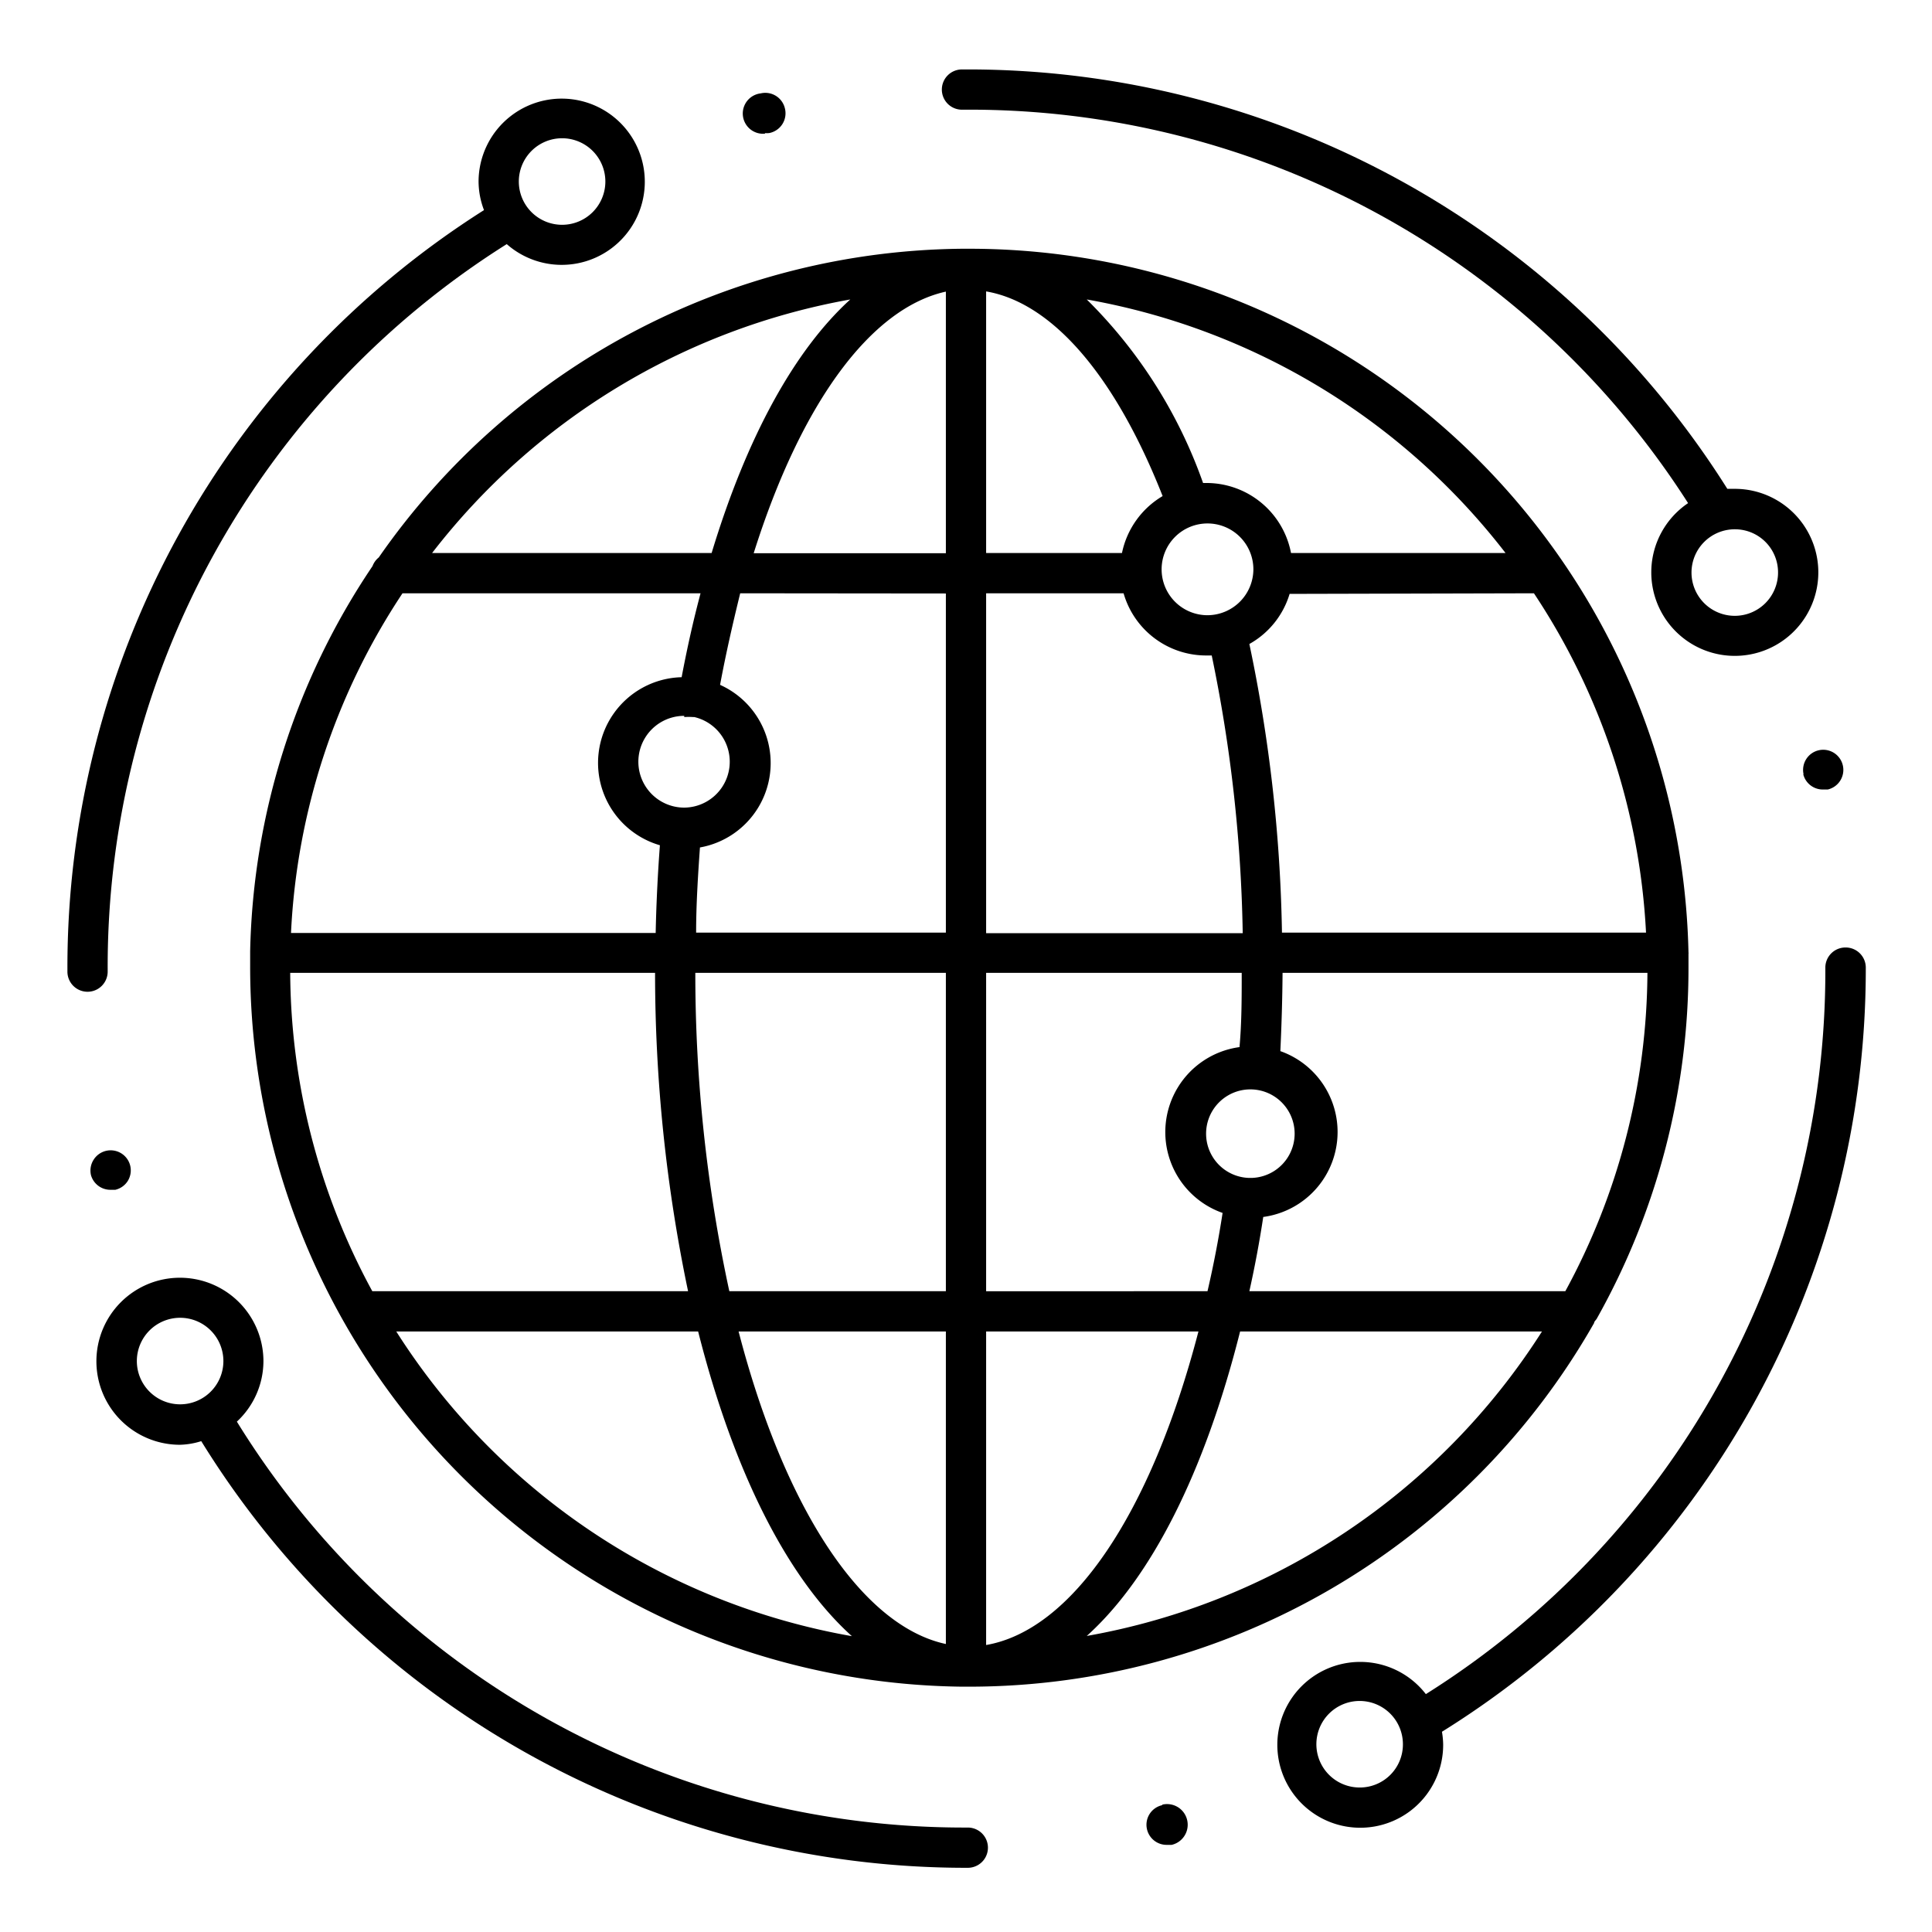
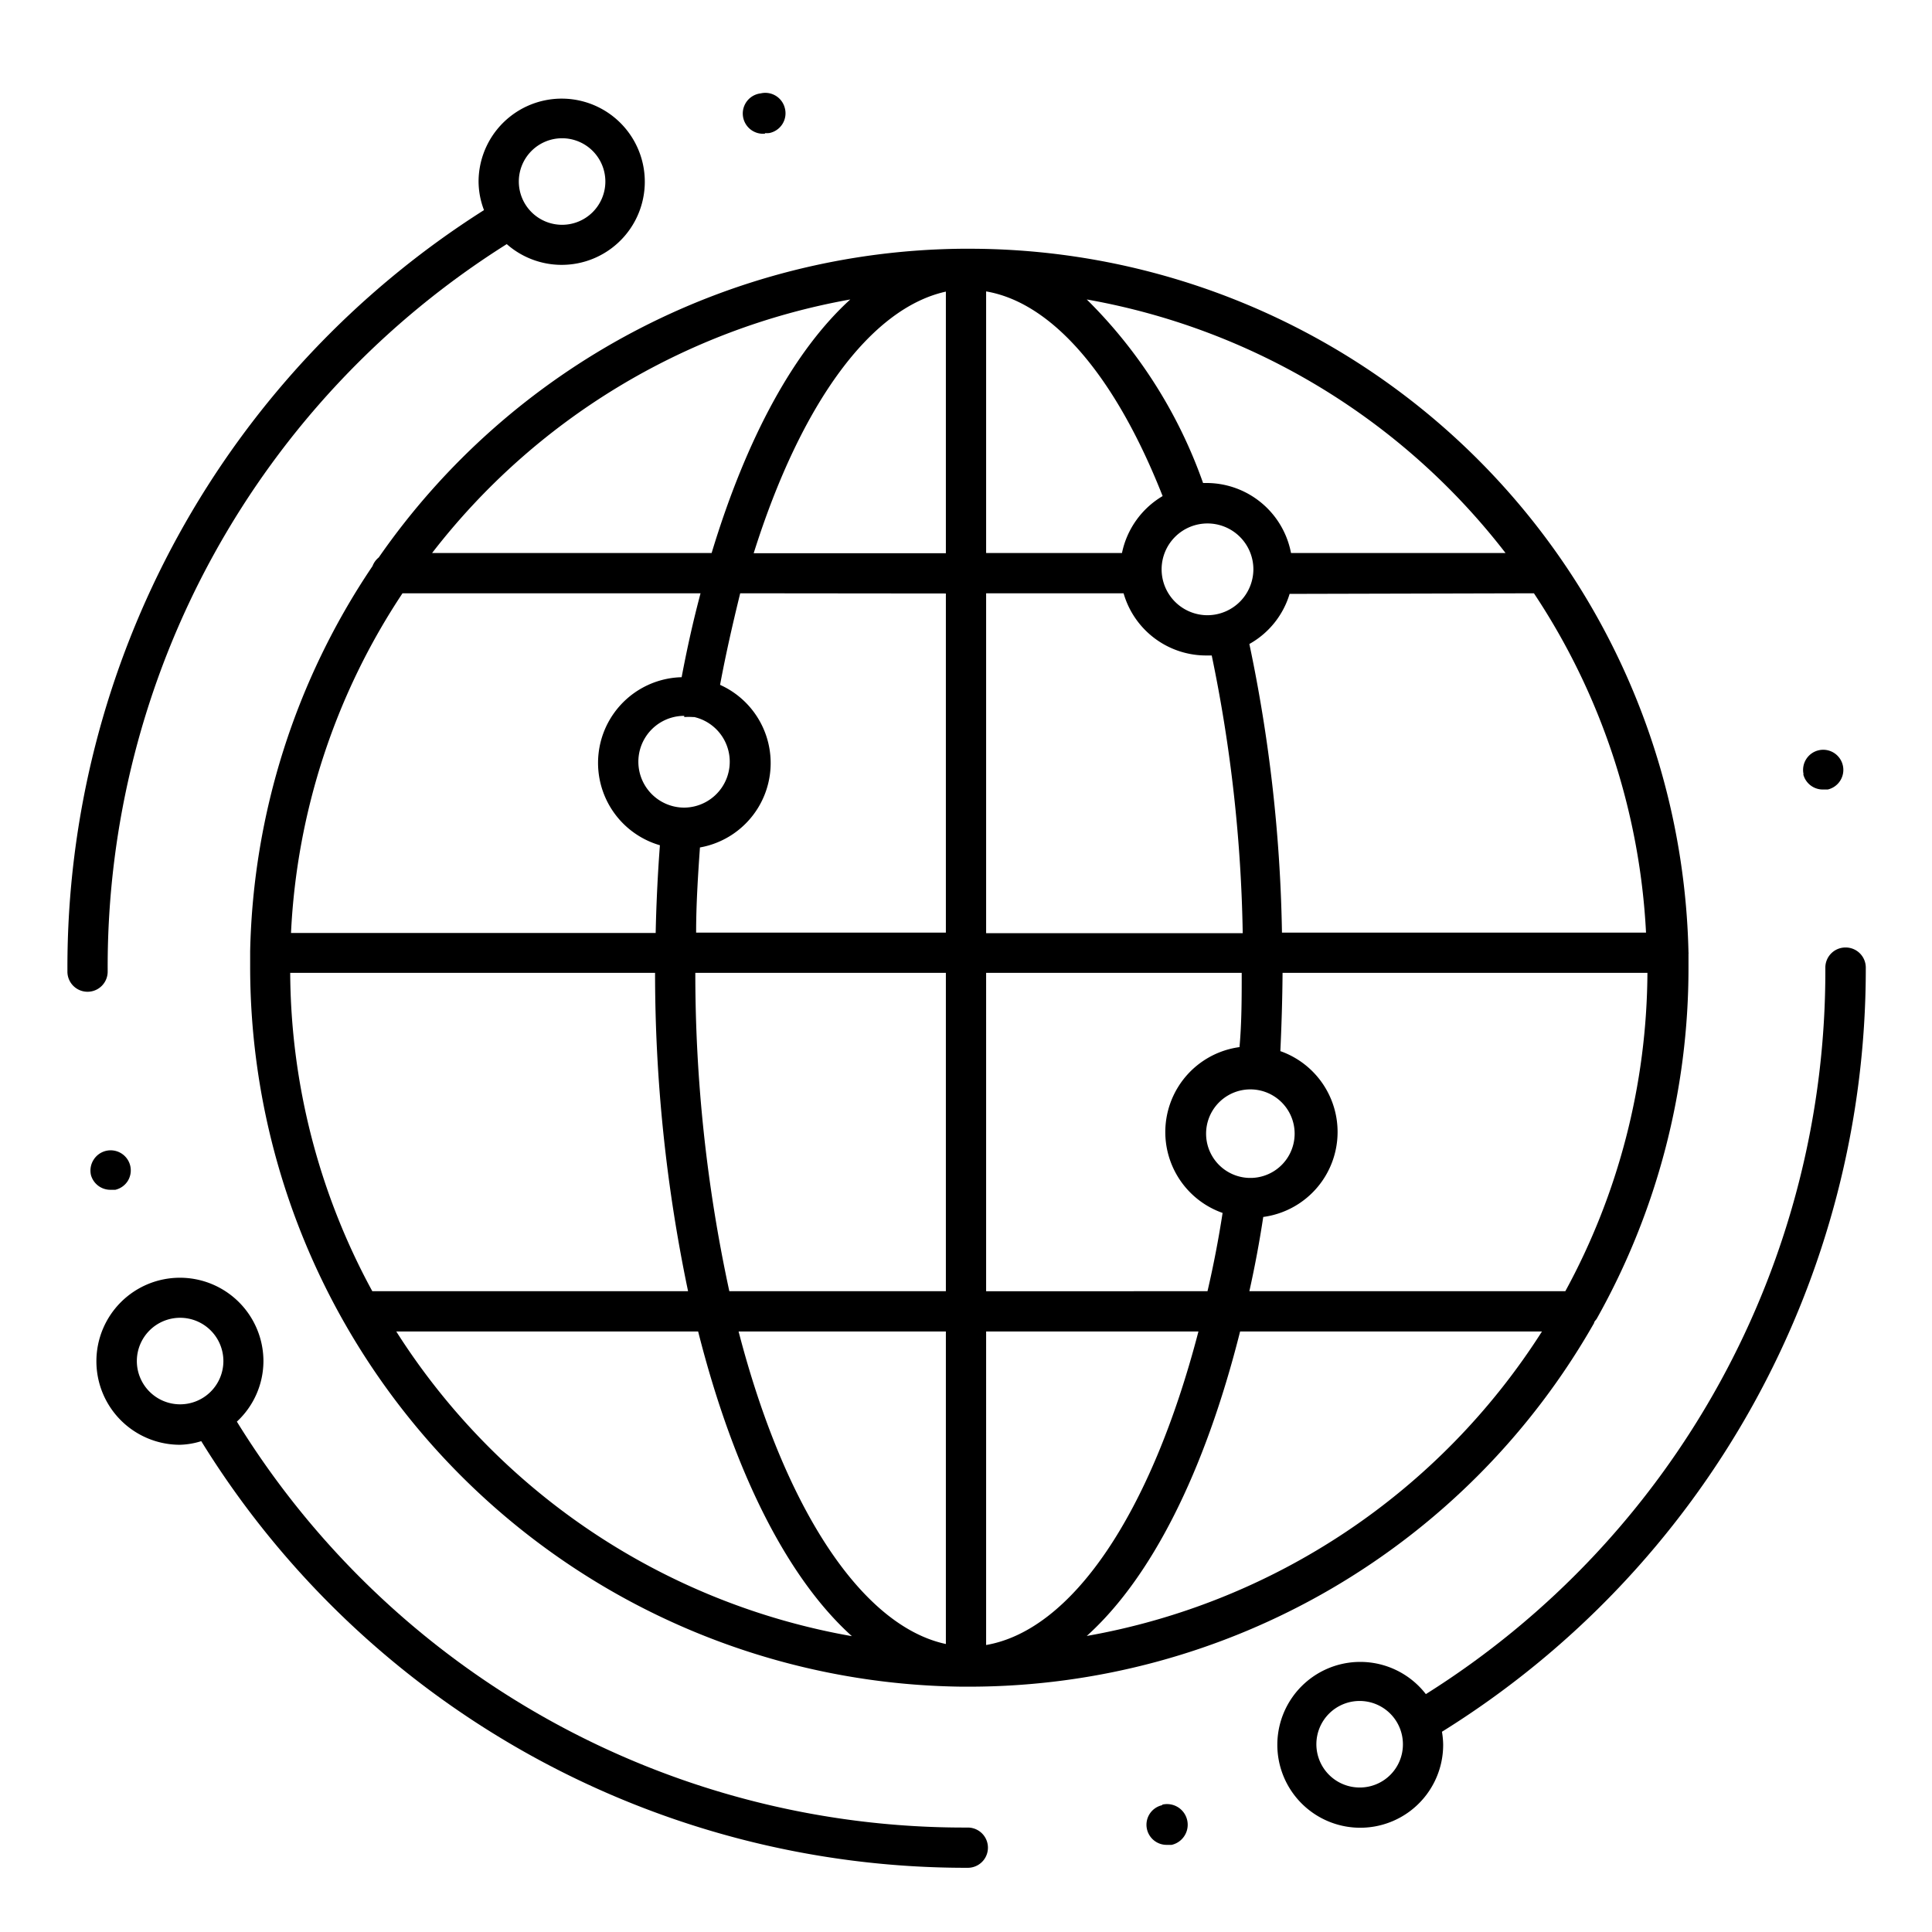
<svg xmlns="http://www.w3.org/2000/svg" height="100px" width="100px" fill="#000000" viewBox="0 0 96 96" x="0px" y="0px">
  <title>network</title>
  <g>
    <path d="M47.8,83.81h.41a35.73,35.73,0,0,0,31-18.07c0-.08.1-.15.14-.23a35.55,35.55,0,0,0,4.55-17.42c0-.24,0-.47,0-.7,0,0,0,0,0,0a.14.14,0,0,0,0-.06A35.75,35.75,0,0,0,48.2,12.36h-.38a35.68,35.68,0,0,0-29,15.34,1,1,0,0,0-.31.43,35.53,35.53,0,0,0-6.08,19.14s0,0,0,.06,0,0,0,0c0,.23,0,.46,0,.7A35.78,35.78,0,0,0,47.8,83.81ZM20,29.48H34.81c-.36,1.35-.67,2.74-.94,4.17A4.26,4.26,0,0,0,32.79,42c-.11,1.47-.18,2.93-.21,4.36H14.46A33.35,33.35,0,0,1,20,29.48Zm56.22,0a33.54,33.54,0,0,1,5.57,16.86H63.7A75.31,75.31,0,0,0,62.08,32a4.25,4.25,0,0,0,2-2.49Zm1.53,34.68H62.08q.41-1.84.69-3.69a4.26,4.26,0,0,0,.85-8.24c.06-1.28.1-2.58.11-3.89H81.86A33.43,33.43,0,0,1,77.78,64.16ZM34,35.63a3.13,3.13,0,0,1,.44,0h.06a2.28,2.28,0,0,1-.5,4.5,2.28,2.28,0,1,1,0-4.56ZM47,48.34V64.16H36.24a74.65,74.65,0,0,1-1.69-15.82Zm0,17.82V81.69c-4.15-.89-8-6.67-10.3-15.53Zm2,15.58V66.16H59.55C57.19,75.22,53.27,81,49,81.74Zm0-17.58V48.34h12.7c0,1.24,0,2.47-.11,3.69a4.26,4.26,0,0,0-.84,8.24c-.2,1.3-.45,2.6-.75,3.89Zm6.83-34.68A4.27,4.27,0,0,0,60,32.57l.21,0a73.4,73.4,0,0,1,1.54,13.8H49V29.48ZM62.2,58.53h-.14a2.2,2.2,0,1,1,.14,0ZM60,30.57a2.28,2.28,0,1,1,2.28-2.28A2.29,2.29,0,0,1,60,30.57Zm-4.2-3.09H49v-13c3.28.56,6.41,4.18,8.77,10.17A4.29,4.29,0,0,0,55.75,27.48ZM47,14.49v13H37.45C39.81,20,43.28,15.31,47,14.49Zm0,15V46.34H34.59c0-1.39.09-2.81.19-4.23a4.26,4.26,0,0,0,1-8.08c.29-1.56.64-3.08,1-4.55ZM32.55,48.34a77.11,77.11,0,0,0,1.64,15.82H18.5a33.43,33.43,0,0,1-4.08-15.82ZM19.69,66.16h15c1.77,7,4.45,12.27,7.64,15.14A33.74,33.74,0,0,1,19.69,66.16ZM54,81.29c3.18-2.86,5.85-8.09,7.62-15.13h15A33.78,33.78,0,0,1,54,81.29ZM74.81,27.48H64.15A4.28,4.28,0,0,0,60,24l-.22,0A24.06,24.06,0,0,0,54,14.88,33.69,33.69,0,0,1,74.81,27.48ZM42.25,14.88c-2.76,2.51-5.14,6.82-6.89,12.6H21.47A33.74,33.74,0,0,1,42.25,14.88Z" />
    <path d="M38,6.61a.85.85,0,0,0,.23,0A1,1,0,0,0,39,5.38a1,1,0,0,0-1.2-.74,1,1,0,0,0,.23,2Z" />
    <path d="M91.7,47.08a1,1,0,0,0-1,1s0,0,0,0v0A42.41,42.41,0,0,1,70.85,84.18a4.12,4.12,0,1,0,.86,2.5,4.21,4.21,0,0,0-.06-.63A44.63,44.63,0,0,0,92.71,48.13v-.05A1,1,0,0,0,91.7,47.08ZM67.56,88.82a2.15,2.15,0,1,1,2.15-2.14A2.14,2.14,0,0,1,67.56,88.82Z" />
-     <path d="M47.84,5.45H48A42.37,42.37,0,0,1,83.88,25a4.15,4.15,0,1,0,2.33-.71c-.13,0-.25,0-.38,0A44.58,44.58,0,0,0,48,3.45h-.2a1,1,0,0,0-1,1A1,1,0,0,0,47.84,5.45Zm40.51,23a2.15,2.15,0,1,1-2.14-2.15A2.14,2.14,0,0,1,88.35,28.45Z" />
    <path d="M89.6,38.46a1,1,0,0,0,1,.77l.22,0a1,1,0,1,0-1.2-.75Z" />
    <path d="M5.5,59.12l.23,0a1,1,0,0,0,.62-.44,1,1,0,0,0,.12-.76h0a1,1,0,0,0-1.82-.29,1,1,0,0,0-.13.76A1,1,0,0,0,5.5,59.12Z" />
    <path d="M5.35,48.27v-.14a42.42,42.42,0,0,1,19.83-36A4.13,4.13,0,1,0,23.78,9a4,4,0,0,0,.27,1.44A44.54,44.54,0,0,0,3.35,48.13v.15a1,1,0,1,0,2,0ZM27.92,6.87A2.15,2.15,0,1,1,25.78,9,2.15,2.15,0,0,1,27.92,6.87Z" />
-     <path d="M57.74,89.7a1,1,0,0,0-.62.44A1,1,0,0,0,58,91.67l.22,0h0a1,1,0,1,0-.46-2Z" />
+     <path d="M57.74,89.7a1,1,0,0,0-.62.44A1,1,0,0,0,58,91.67l.22,0h0a1,1,0,1,0-.46-2" />
    <path d="M48.12,90.81H48A42.45,42.45,0,0,1,11.77,70.64a4.11,4.11,0,0,0,1.32-3,4.15,4.15,0,1,0-4.15,4.15A3.81,3.81,0,0,0,10,71.61a44.65,44.65,0,0,0,38,21.2h.09a1,1,0,1,0,0-2ZM6.8,67.63a2.15,2.15,0,1,1,2.14,2.15A2.15,2.15,0,0,1,6.8,67.63Z" />
  </g>
</svg>